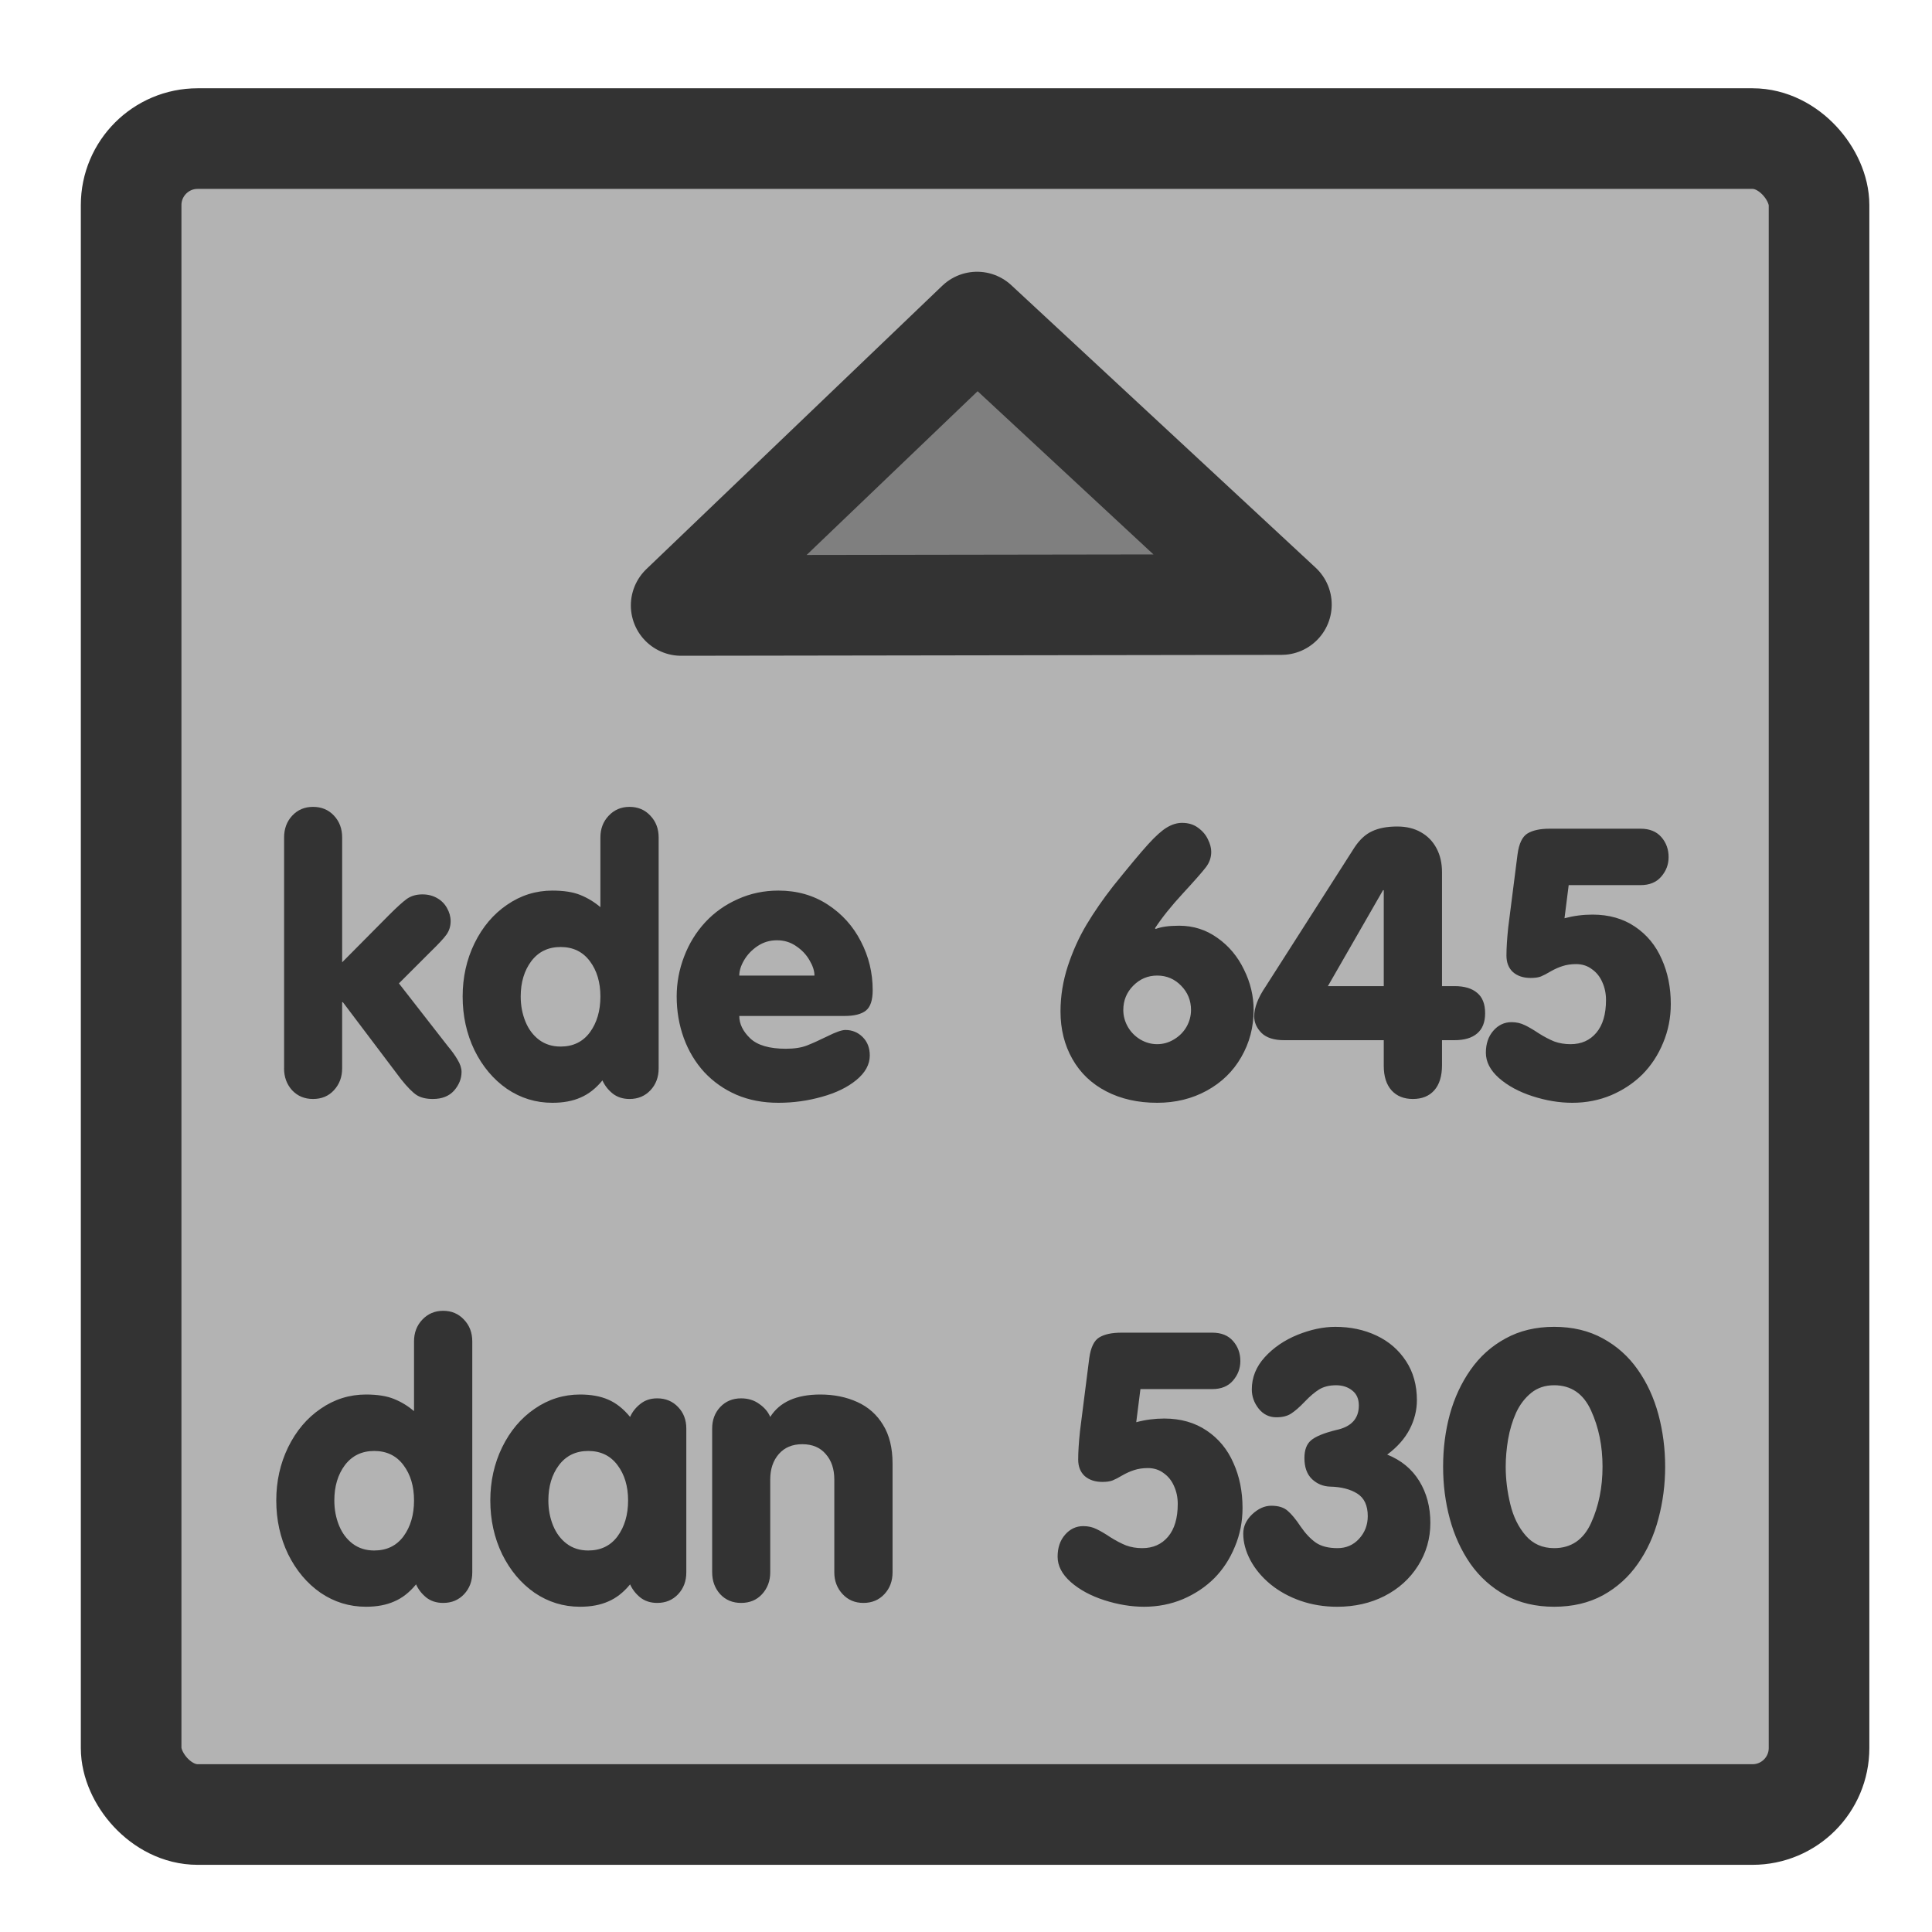
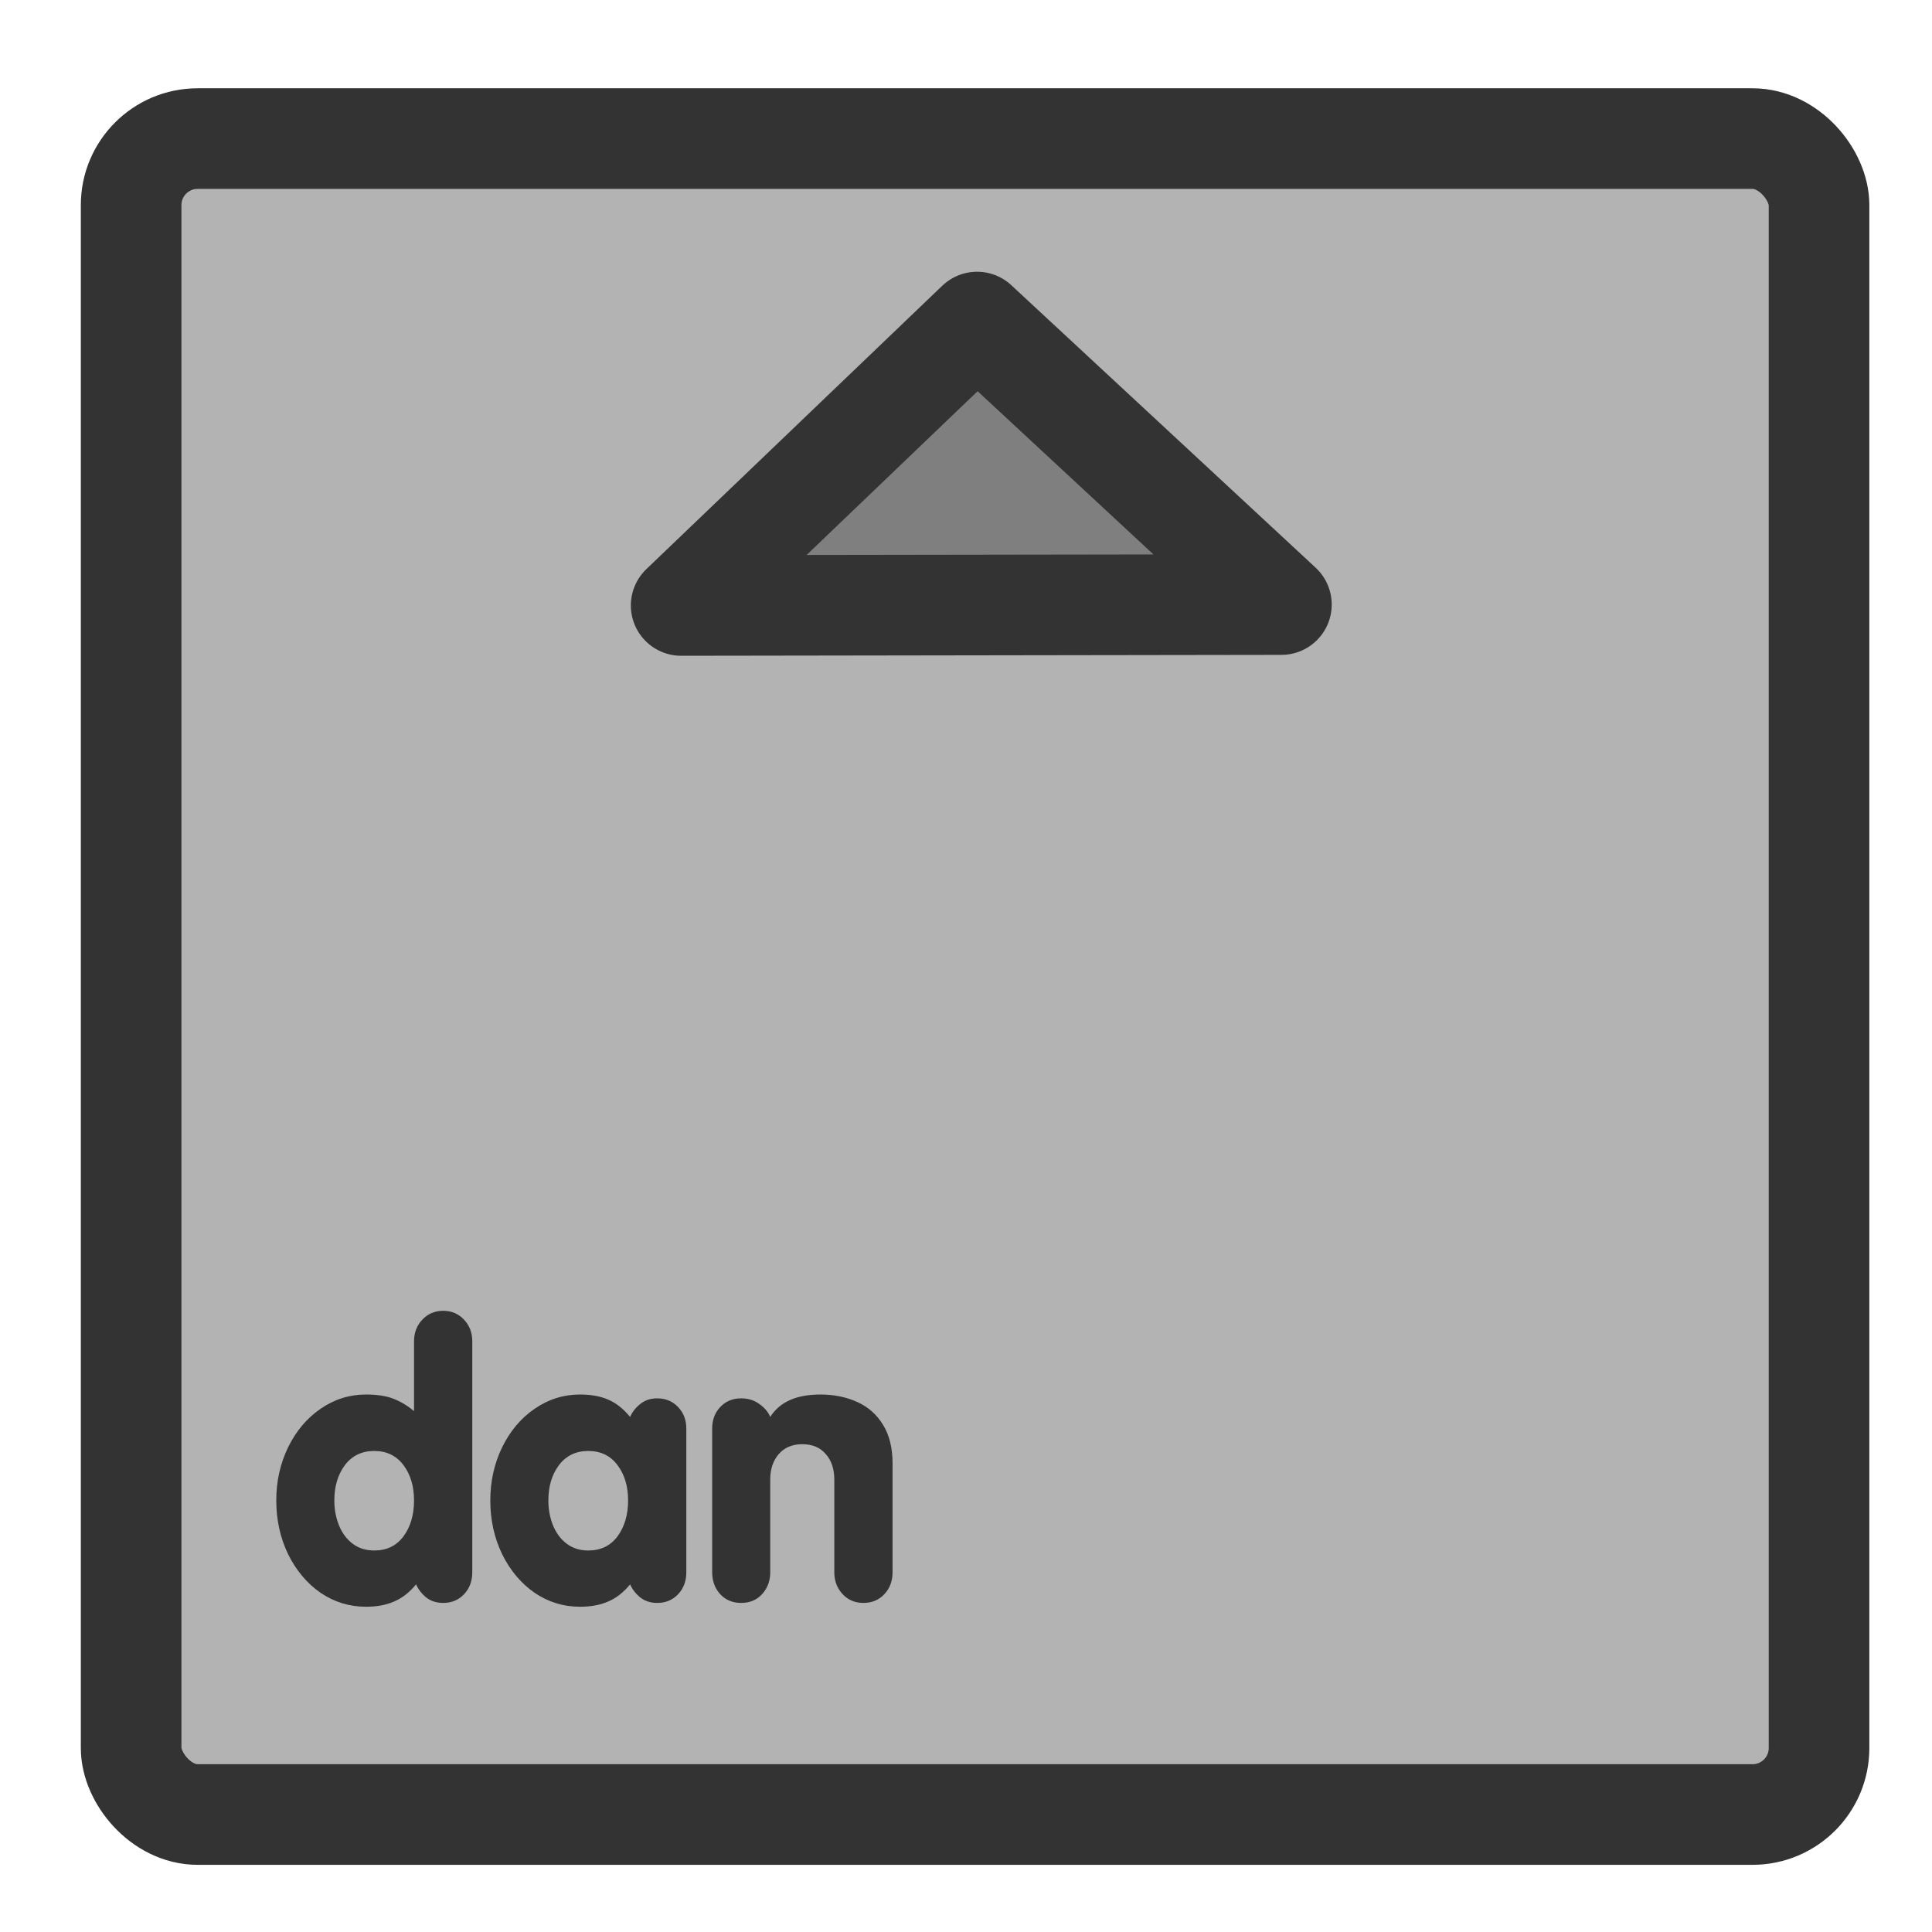
<svg xmlns="http://www.w3.org/2000/svg" xmlns:ns1="http://sodipodi.sourceforge.net/DTD/sodipodi-0.dtd" xmlns:ns2="http://www.inkscape.org/namespaces/inkscape" id="svg1" ns1:docname="highscore.svg" viewBox="0 0 60 60" ns1:version="0.32" version="1.0" y="0" x="0" ns2:version="0.38.1" ns1:docbase="/home/danny/flat/scalable/actions">
  <ns1:namedview id="base" bordercolor="#666666" ns2:pageshadow="2" ns2:window-width="1016" pagecolor="#ffffff" ns2:zoom="13.893068" ns2:window-x="0" borderopacity="1.0" ns2:cx="27.163304" ns2:cy="25.494273" ns2:window-y="0" ns2:window-height="693" ns2:pageopacity="0.0" />
  <rect id="rect812" style="stroke-linejoin:round;fill-rule:evenodd;stroke:#333333;stroke-width:3.025;fill:#b3b3b3" rx="2" transform="matrix(1.033 0 0 1.033 -.761 -.982)" width="50.745" ns1:stroke-cmyk="(0 0 0 0.8)" y="5.117" x="4.679" height="50.385" ns1:fill-cmyk="(0.0000000 0.0000000 0.0000000 0.29803899)" />
-   <path id="path842" ns1:nodetypes="cccccccccccccccccccccccccccccccccccccccccccccccccccccccccccccccccccccccccccccccccccccccccccccc" style="stroke-width:1pt;fill:#333333" d="m26.221 31.552h-3.262c0 0.245 0.113 0.477 0.339 0.695 0.227 0.215 0.596 0.323 1.108 0.323 0.264 0 0.483-0.034 0.656-0.102s0.386-0.164 0.639-0.288c0.256-0.128 0.441-0.193 0.554-0.193 0.211 0 0.39 0.074 0.537 0.221s0.22 0.337 0.22 0.571c0 0.279-0.139 0.533-0.418 0.763-0.275 0.226-0.631 0.399-1.069 0.52-0.437 0.124-0.887 0.186-1.35 0.186-0.479 0-0.912-0.082-1.301-0.248-0.384-0.166-0.717-0.4-1-0.701-0.279-0.305-0.492-0.66-0.639-1.063-0.147-0.407-0.22-0.836-0.22-1.289 0-0.425 0.077-0.84 0.232-1.243 0.154-0.403 0.373-0.758 0.655-1.063 0.283-0.305 0.62-0.544 1.012-0.718 0.392-0.177 0.812-0.265 1.261-0.265 0.576 0 1.087 0.145 1.531 0.435 0.445 0.29 0.788 0.671 1.029 1.142 0.245 0.471 0.367 0.976 0.367 1.515 0 0.309-0.069 0.52-0.209 0.633-0.139 0.113-0.363 0.169-0.672 0.169zm-3.262-1.255h2.335c0-0.143-0.051-0.301-0.153-0.474-0.102-0.178-0.241-0.324-0.418-0.441-0.174-0.121-0.371-0.181-0.594-0.181-0.222 0-0.424 0.06-0.604 0.181-0.178 0.12-0.317 0.267-0.419 0.441-0.098 0.169-0.147 0.327-0.147 0.474zm-2.504-4.29v7.173c0 0.271-0.085 0.498-0.254 0.678-0.17 0.181-0.386 0.272-0.65 0.272-0.207 0-0.383-0.057-0.526-0.17-0.139-0.113-0.245-0.249-0.316-0.407-0.204 0.249-0.43 0.426-0.679 0.532-0.245 0.109-0.537 0.163-0.876 0.163-0.516 0-0.987-0.145-1.413-0.435-0.422-0.294-0.757-0.693-1.006-1.198-0.245-0.509-0.367-1.065-0.367-1.668 0-0.595 0.122-1.145 0.367-1.65 0.249-0.509 0.586-0.908 1.012-1.198 0.426-0.294 0.895-0.441 1.407-0.441 0.354 0 0.643 0.045 0.865 0.135 0.226 0.091 0.435 0.217 0.627 0.379v-2.165c0-0.267 0.085-0.492 0.255-0.672 0.173-0.185 0.39-0.277 0.65-0.277s0.475 0.09 0.644 0.271c0.174 0.181 0.26 0.407 0.26 0.678zm-3.046 3.403c-0.385 0-0.688 0.147-0.91 0.441-0.219 0.294-0.328 0.659-0.328 1.096 0 0.279 0.049 0.539 0.147 0.78 0.098 0.238 0.239 0.426 0.424 0.566 0.188 0.139 0.41 0.209 0.667 0.209 0.388 0 0.691-0.147 0.91-0.441 0.218-0.298 0.327-0.669 0.327-1.114 0-0.44-0.109-0.806-0.327-1.096-0.219-0.294-0.522-0.441-0.91-0.441zm-8.586 3.77v-7.173c0-0.271 0.085-0.497 0.254-0.678 0.17-0.181 0.384-0.271 0.644-0.271 0.264 0 0.481 0.09 0.65 0.271 0.17 0.181 0.255 0.407 0.255 0.678v3.878l1.469-1.481c0.23-0.23 0.409-0.392 0.537-0.486 0.132-0.094 0.294-0.142 0.486-0.142 0.17 0 0.321 0.038 0.453 0.113 0.135 0.076 0.239 0.179 0.311 0.311 0.075 0.132 0.113 0.268 0.113 0.407 0 0.159-0.044 0.298-0.13 0.419-0.083 0.116-0.251 0.297-0.504 0.542l-0.972 0.972 1.515 1.945c0.124 0.147 0.226 0.288 0.305 0.424 0.083 0.135 0.125 0.262 0.125 0.379 0 0.211-0.078 0.405-0.232 0.582-0.155 0.173-0.375 0.26-0.661 0.26-0.204 0-0.37-0.04-0.498-0.119-0.128-0.083-0.29-0.247-0.486-0.492l-1.809-2.396h-0.022v2.057c0 0.268-0.085 0.494-0.255 0.678-0.165 0.181-0.382 0.272-0.65 0.272-0.264 0-0.48-0.091-0.65-0.272-0.166-0.184-0.249-0.41-0.249-0.678z" />
-   <path id="path841" ns1:nodetypes="cccccccccccccccccccccccccccccccccccccccccccccccccccccccccccccccccccccccccccccccccccccccccccccccccccccccccccccc" style="stroke-width:1pt;fill:#333333" d="m44.817 45.547c0-0.566 0.069-1.106 0.209-1.623 0.143-0.516 0.358-0.977 0.644-1.384 0.287-0.411 0.648-0.735 1.086-0.973 0.437-0.241 0.94-0.361 1.509-0.361 0.573 0 1.077 0.12 1.515 0.361 0.437 0.238 0.798 0.562 1.085 0.973 0.286 0.407 0.499 0.87 0.639 1.39 0.139 0.52 0.209 1.059 0.209 1.617 0 0.557-0.07 1.096-0.209 1.616-0.136 0.52-0.349 0.988-0.639 1.402-0.287 0.411-0.648 0.737-1.085 0.978-0.438 0.237-0.942 0.356-1.515 0.356-0.569 0-1.072-0.119-1.509-0.356-0.438-0.241-0.801-0.567-1.091-0.978-0.287-0.414-0.5-0.88-0.639-1.396-0.14-0.516-0.209-1.057-0.209-1.622zm1.944 0c0 0.384 0.047 0.772 0.142 1.164 0.094 0.392 0.254 0.718 0.48 0.978s0.52 0.39 0.882 0.39c0.527 0 0.91-0.26 1.147-0.78 0.238-0.524 0.356-1.108 0.356-1.752 0-0.641-0.118-1.221-0.356-1.741-0.237-0.524-0.62-0.786-1.147-0.786-0.279 0-0.517 0.079-0.712 0.237-0.196 0.159-0.353 0.364-0.47 0.617-0.113 0.252-0.196 0.527-0.248 0.825-0.049 0.294-0.074 0.576-0.074 0.848zm-8.151 2.08c0-0.223 0.093-0.422 0.277-0.599 0.189-0.177 0.387-0.266 0.594-0.266 0.222 0 0.392 0.053 0.509 0.158 0.12 0.102 0.254 0.264 0.401 0.486 0.151 0.219 0.309 0.387 0.475 0.503 0.166 0.113 0.39 0.17 0.672 0.17 0.268 0 0.49-0.096 0.667-0.288 0.181-0.196 0.272-0.432 0.272-0.707 0-0.331-0.11-0.565-0.328-0.701-0.215-0.135-0.496-0.207-0.842-0.215-0.215-0.007-0.402-0.084-0.56-0.231-0.158-0.151-0.237-0.37-0.237-0.656 0-0.249 0.067-0.431 0.203-0.548 0.14-0.121 0.4-0.228 0.78-0.322 0.471-0.098 0.707-0.353 0.707-0.763 0-0.204-0.068-0.358-0.204-0.464-0.135-0.109-0.303-0.164-0.503-0.164-0.207 0-0.382 0.043-0.526 0.13-0.139 0.087-0.288 0.213-0.446 0.379s-0.298 0.288-0.418 0.367c-0.117 0.079-0.272 0.119-0.464 0.119-0.222 0-0.405-0.089-0.548-0.266-0.143-0.181-0.215-0.38-0.215-0.599 0-0.373 0.134-0.706 0.401-1 0.272-0.298 0.611-0.53 1.018-0.696 0.411-0.165 0.802-0.248 1.176-0.248 0.467 0 0.893 0.09 1.277 0.271s0.69 0.445 0.916 0.791c0.226 0.343 0.339 0.748 0.339 1.216 0 0.312-0.076 0.614-0.226 0.904-0.151 0.29-0.383 0.552-0.696 0.786 0.434 0.173 0.765 0.446 0.995 0.819s0.345 0.807 0.345 1.3c0 0.486-0.128 0.931-0.384 1.334-0.253 0.4-0.599 0.712-1.04 0.939-0.437 0.222-0.927 0.333-1.47 0.333-0.403 0-0.784-0.062-1.142-0.186-0.354-0.125-0.665-0.296-0.932-0.515-0.268-0.222-0.475-0.471-0.622-0.746-0.147-0.279-0.221-0.554-0.221-0.825zm-3.193-4.488l-0.13 1.029c0.282-0.076 0.573-0.114 0.87-0.114 0.509 0 0.948 0.125 1.317 0.374 0.37 0.248 0.647 0.584 0.831 1.006 0.189 0.418 0.283 0.883 0.283 1.396 0 0.426-0.079 0.827-0.238 1.204-0.154 0.377-0.367 0.703-0.638 0.978-0.272 0.271-0.596 0.488-0.973 0.65-0.376 0.158-0.78 0.237-1.209 0.237-0.4 0-0.81-0.068-1.232-0.203-0.422-0.136-0.771-0.324-1.046-0.566-0.271-0.241-0.407-0.503-0.407-0.785 0-0.279 0.077-0.507 0.232-0.684 0.154-0.177 0.343-0.266 0.565-0.266 0.151 0 0.286 0.03 0.407 0.09 0.121 0.057 0.266 0.142 0.435 0.255 0.174 0.109 0.336 0.194 0.486 0.254 0.155 0.057 0.322 0.085 0.503 0.085 0.336 0 0.603-0.119 0.803-0.356 0.2-0.238 0.3-0.577 0.3-1.018 0-0.199-0.038-0.382-0.113-0.548-0.072-0.169-0.179-0.305-0.323-0.407-0.139-0.105-0.303-0.158-0.491-0.158-0.159 0-0.3 0.021-0.424 0.062-0.121 0.038-0.243 0.092-0.368 0.164-0.12 0.072-0.222 0.124-0.305 0.158-0.079 0.03-0.185 0.046-0.317 0.046-0.226 0-0.408-0.061-0.548-0.181-0.135-0.125-0.203-0.296-0.203-0.515 0-0.237 0.019-0.531 0.056-0.881l0.288-2.267c0.046-0.332 0.149-0.547 0.311-0.644 0.162-0.098 0.39-0.147 0.684-0.147h2.827c0.278 0 0.493 0.086 0.644 0.26 0.151 0.173 0.226 0.38 0.226 0.621 0 0.23-0.077 0.434-0.232 0.611-0.15 0.173-0.363 0.26-0.638 0.26h-2.233z" />
  <path id="path877" ns1:nodetypes="cccc" style="stroke-linejoin:round;fill-rule:evenodd;stroke:#333333;stroke-linecap:round;stroke-width:3.125;fill:#7f7f7f" d="m21.154 18.803l9.19-8.801 9.451 8.773-18.641 0.028z" />
  <path id="path829" ns1:nodetypes="cccccccccccccccccccccccccccccccccccccccccccccccccccccccccccccccccccccccccccccccccccccc" style="stroke-width:1pt;fill:#333333" d="m22.117 48.831v-4.466c0-0.267 0.083-0.49 0.249-0.667 0.169-0.18 0.386-0.271 0.65-0.271 0.218 0 0.407 0.058 0.565 0.175 0.162 0.113 0.275 0.247 0.339 0.402 0.294-0.464 0.812-0.696 1.555-0.696 0.425 0 0.808 0.078 1.147 0.232 0.343 0.155 0.61 0.392 0.803 0.712 0.196 0.317 0.294 0.716 0.294 1.199v3.38c0 0.271-0.085 0.497-0.255 0.678-0.169 0.181-0.386 0.271-0.65 0.271s-0.48-0.092-0.65-0.277c-0.169-0.184-0.254-0.408-0.254-0.672v-2.883c0-0.328-0.089-0.592-0.266-0.791-0.173-0.204-0.416-0.306-0.729-0.306-0.309 0-0.552 0.102-0.729 0.306-0.177 0.203-0.266 0.467-0.266 0.791v2.883c0 0.267-0.085 0.493-0.254 0.678-0.166 0.181-0.383 0.271-0.65 0.271-0.264 0-0.481-0.09-0.65-0.271-0.166-0.185-0.249-0.411-0.249-0.678zm-0.803-4.466v4.466c0 0.271-0.084 0.497-0.254 0.678s-0.386 0.271-0.65 0.271c-0.207 0-0.382-0.056-0.526-0.169-0.139-0.113-0.245-0.249-0.316-0.407-0.204 0.249-0.43 0.426-0.678 0.531-0.245 0.109-0.537 0.164-0.877 0.164-0.516 0-0.987-0.145-1.413-0.435-0.422-0.294-0.757-0.694-1.006-1.198-0.245-0.509-0.367-1.065-0.367-1.668 0-0.595 0.122-1.145 0.367-1.65 0.249-0.509 0.586-0.909 1.012-1.199 0.426-0.294 0.895-0.441 1.407-0.441 0.343 0 0.635 0.053 0.877 0.159 0.244 0.105 0.471 0.284 0.678 0.537 0.068-0.155 0.173-0.289 0.316-0.402 0.144-0.117 0.319-0.175 0.526-0.175 0.264 0 0.48 0.091 0.65 0.271 0.17 0.177 0.254 0.4 0.254 0.667zm-3.046 0.696c-0.385 0-0.688 0.147-0.91 0.441-0.219 0.293-0.328 0.659-0.328 1.096 0 0.279 0.049 0.539 0.147 0.78 0.098 0.238 0.239 0.426 0.424 0.565 0.188 0.14 0.411 0.209 0.667 0.209 0.388 0 0.691-0.146 0.91-0.44 0.218-0.298 0.328-0.669 0.328-1.114 0-0.441-0.11-0.806-0.328-1.096-0.219-0.294-0.522-0.441-0.91-0.441zm-3.601-3.403v7.173c0 0.271-0.085 0.497-0.254 0.678-0.17 0.181-0.386 0.271-0.65 0.271-0.207 0-0.383-0.056-0.526-0.169-0.139-0.113-0.245-0.249-0.316-0.407-0.204 0.249-0.43 0.426-0.679 0.531-0.245 0.109-0.537 0.164-0.876 0.164-0.516 0-0.987-0.145-1.413-0.435-0.422-0.294-0.757-0.694-1.006-1.198-0.245-0.509-0.367-1.065-0.367-1.668 0-0.595 0.122-1.145 0.367-1.65 0.249-0.509 0.586-0.909 1.012-1.199 0.426-0.294 0.895-0.441 1.407-0.441 0.354 0 0.643 0.046 0.865 0.136 0.226 0.09 0.435 0.217 0.627 0.379v-2.165c0-0.268 0.085-0.492 0.255-0.673 0.173-0.184 0.39-0.277 0.65-0.277s0.475 0.091 0.644 0.272c0.174 0.18 0.26 0.407 0.26 0.678zm-3.046 3.403c-0.385 0-0.688 0.147-0.911 0.441-0.218 0.293-0.327 0.659-0.327 1.096 0 0.279 0.049 0.539 0.147 0.78 0.098 0.238 0.239 0.426 0.424 0.565 0.188 0.14 0.41 0.209 0.667 0.209 0.388 0 0.691-0.146 0.91-0.44 0.218-0.298 0.327-0.669 0.327-1.114 0-0.441-0.109-0.806-0.327-1.096-0.219-0.294-0.522-0.441-0.91-0.441z" />
-   <path id="path830" ns1:nodetypes="cccccccccccccccccccccccccccccccccccccccccccccccccccccccccccccccccccccccccccccccccccccccccccccccccccccccc" style="stroke-width:1pt;fill:#333333" d="m48.717 27.488l-0.13 1.029c0.283-0.075 0.573-0.113 0.87-0.113 0.509 0 0.948 0.124 1.317 0.373 0.37 0.249 0.647 0.584 0.831 1.006 0.189 0.418 0.283 0.884 0.283 1.396 0 0.426-0.079 0.827-0.237 1.204-0.155 0.377-0.368 0.703-0.639 0.978-0.272 0.271-0.596 0.488-0.972 0.65-0.377 0.158-0.78 0.237-1.21 0.237-0.399 0-0.81-0.067-1.232-0.203s-0.771-0.324-1.046-0.565c-0.271-0.241-0.407-0.503-0.407-0.786 0-0.279 0.077-0.507 0.232-0.684 0.154-0.177 0.343-0.266 0.565-0.266 0.151 0 0.286 0.031 0.407 0.091 0.121 0.056 0.266 0.141 0.435 0.254 0.174 0.11 0.336 0.194 0.486 0.255 0.155 0.056 0.323 0.084 0.503 0.084 0.336 0 0.603-0.118 0.803-0.356 0.2-0.237 0.3-0.576 0.3-1.017 0-0.2-0.038-0.383-0.113-0.548-0.072-0.17-0.179-0.306-0.323-0.407-0.139-0.106-0.303-0.159-0.491-0.159-0.159 0-0.3 0.021-0.424 0.062-0.121 0.038-0.243 0.093-0.368 0.164-0.12 0.072-0.222 0.125-0.305 0.159-0.079 0.03-0.185 0.045-0.316 0.045-0.227 0-0.409-0.06-0.549-0.181-0.135-0.124-0.203-0.296-0.203-0.514 0-0.238 0.019-0.532 0.056-0.882l0.289-2.267c0.045-0.331 0.148-0.546 0.31-0.644 0.163-0.098 0.391-0.147 0.684-0.147h2.827c0.278 0 0.493 0.087 0.644 0.26s0.226 0.381 0.226 0.622c0 0.23-0.077 0.433-0.232 0.61-0.15 0.173-0.363 0.26-0.638 0.26h-2.233zm-5.743 5.613v-0.797h-3.092c-0.316 0-0.552-0.075-0.706-0.226-0.151-0.155-0.226-0.326-0.226-0.514 0-0.268 0.118-0.577 0.356-0.927l2.752-4.308c0.162-0.248 0.347-0.42 0.554-0.514 0.208-0.098 0.468-0.147 0.78-0.147 0.287 0 0.534 0.06 0.741 0.181 0.207 0.117 0.367 0.283 0.48 0.497 0.113 0.211 0.17 0.46 0.17 0.746v3.533h0.39c0.305 0 0.539 0.07 0.701 0.209 0.166 0.136 0.248 0.347 0.248 0.633 0 0.279-0.082 0.488-0.248 0.628-0.162 0.139-0.396 0.209-0.701 0.209h-0.39v0.774c0 0.343-0.081 0.605-0.243 0.786-0.158 0.177-0.379 0.266-0.662 0.266-0.278 0-0.499-0.089-0.661-0.266-0.162-0.181-0.243-0.435-0.243-0.763zm0-2.476v-2.979h-0.023l-1.712 2.979h1.735zm-10.039 0.786c0-0.475 0.076-0.944 0.227-1.408 0.154-0.467 0.348-0.896 0.582-1.288 0.237-0.396 0.512-0.793 0.825-1.193 0.497-0.618 0.861-1.053 1.091-1.306 0.233-0.256 0.428-0.429 0.582-0.52 0.158-0.094 0.315-0.141 0.469-0.141 0.196 0 0.362 0.051 0.498 0.153 0.139 0.101 0.241 0.222 0.305 0.361 0.068 0.136 0.102 0.264 0.102 0.385 0 0.181-0.059 0.345-0.176 0.492-0.113 0.146-0.35 0.416-0.712 0.808-0.358 0.388-0.644 0.746-0.859 1.074l0.023 0.022c0.169-0.067 0.412-0.101 0.729-0.101 0.441 0 0.836 0.126 1.187 0.378 0.354 0.249 0.629 0.577 0.825 0.984 0.2 0.403 0.3 0.821 0.3 1.255 0 0.535-0.129 1.023-0.385 1.464-0.252 0.441-0.608 0.787-1.068 1.04-0.46 0.252-0.974 0.378-1.543 0.378-0.596 0-1.123-0.118-1.583-0.356-0.456-0.237-0.806-0.572-1.051-1.006-0.245-0.433-0.368-0.925-0.368-1.475zm1.95-0.045c0 0.184 0.048 0.36 0.142 0.525 0.094 0.162 0.222 0.292 0.384 0.39 0.166 0.098 0.341 0.147 0.526 0.147 0.184 0 0.358-0.049 0.52-0.147 0.166-0.098 0.296-0.228 0.39-0.39 0.094-0.165 0.141-0.341 0.141-0.525 0-0.294-0.102-0.545-0.305-0.752-0.204-0.211-0.452-0.317-0.746-0.317-0.29 0-0.539 0.106-0.746 0.317-0.204 0.207-0.306 0.458-0.306 0.752z" />
</svg>